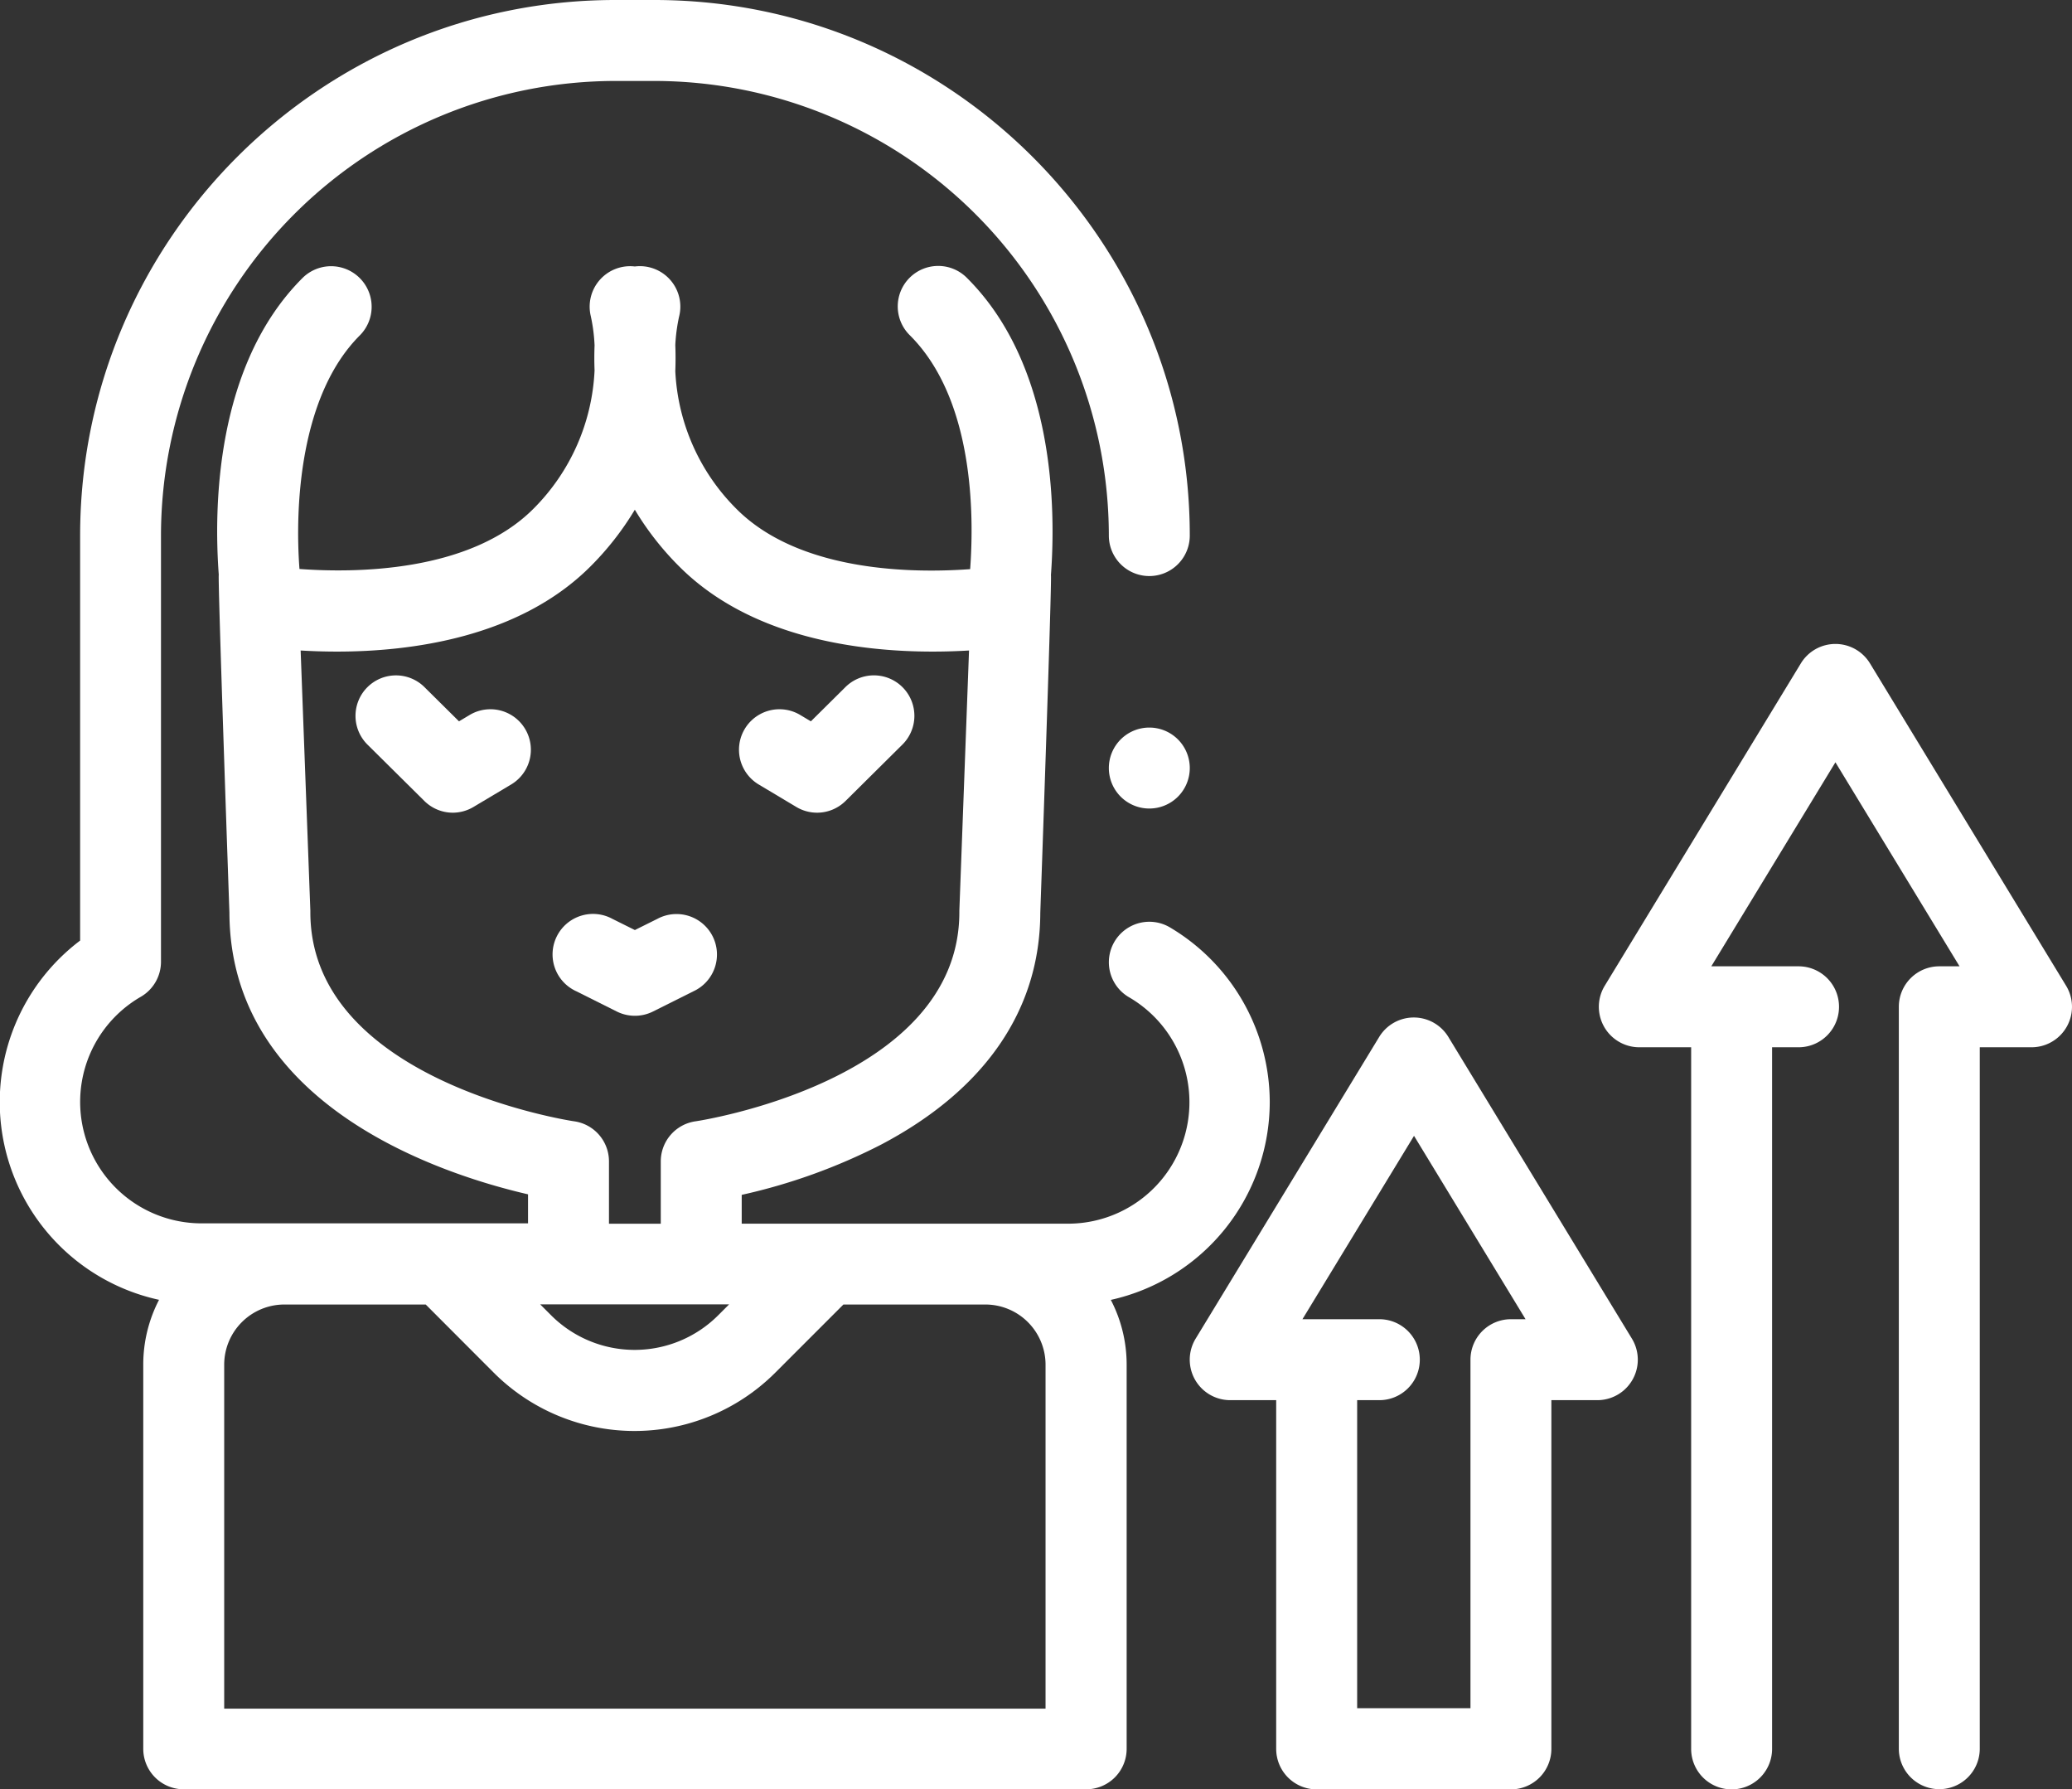
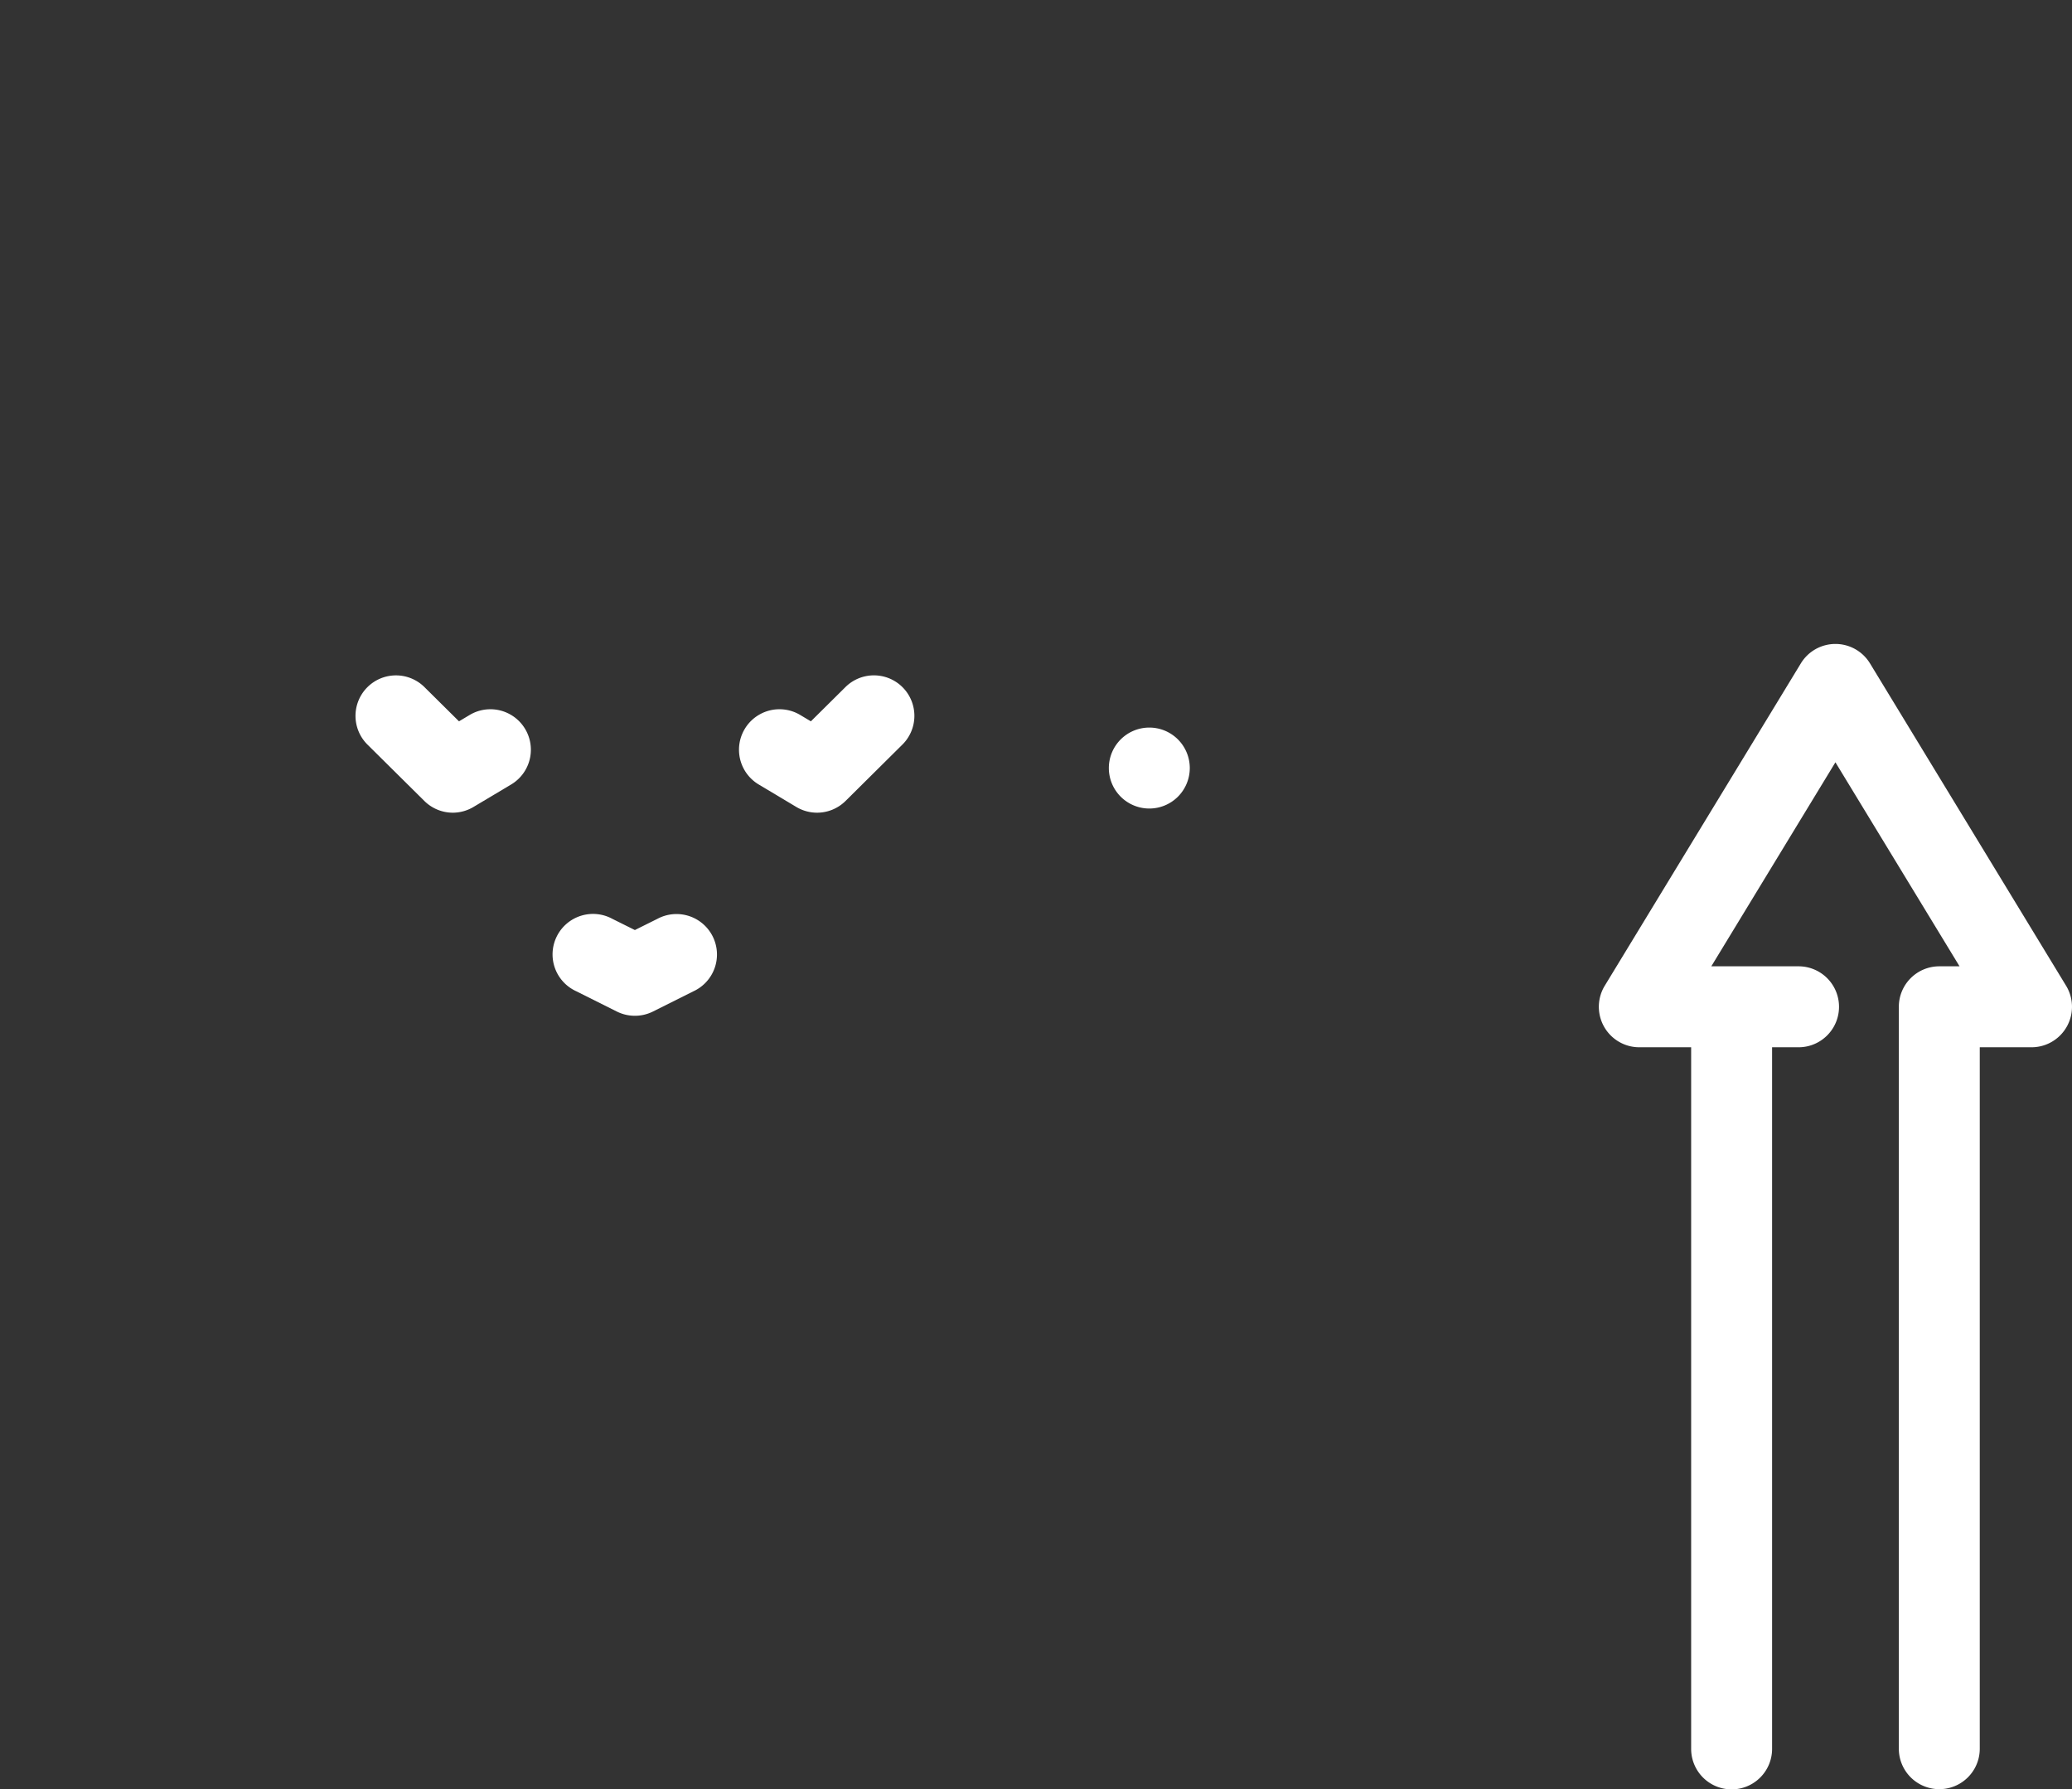
<svg xmlns="http://www.w3.org/2000/svg" viewBox="0 0 512 442.05">
  <rect x="0" y="0" width="512" height="442.05" fill="#333333" stroke="none" />
  <defs>
    <style>.cls-1{fill:#fff;}</style>
  </defs>
  <title>gine3</title>
  <g id="Capa_2" data-name="Capa 2">
    <g id="Layer_1" data-name="Layer 1">
      <path class="cls-1" d="M201.9,200.77a10,10,0,0,1-5.13-1.42l-9.29-5.55a10,10,0,0,1,10.26-17.17l2.63,1.57,8.42-8.34a10,10,0,1,1,14.08,14.2l-13.93,13.81A10,10,0,0,1,201.9,200.77Z" />
      <path class="cls-1" d="M111.86,200.77a10,10,0,0,1-7-2.9l-13.93-13.8A10,10,0,1,1,105,169.86l8.42,8.34,2.63-1.57a10,10,0,1,1,10.26,17.17L117,199.35A10,10,0,0,1,111.86,200.77Z" />
      <path class="cls-1" d="M156.88,250.94a10,10,0,0,1-4.46-1.05l-10-5A10,10,0,1,1,151.33,227l5.55,2.76,5.55-2.76a10,10,0,1,1,8.92,17.89l-10,5A10,10,0,0,1,156.88,250.94Z" />
      <path class="cls-1" d="M284,179.74h0a10,10,0,1,0,10,10A10,10,0,0,0,284,179.74Z" />
-       <path class="cls-1" d="M313.76,272.23A50.26,50.26,0,0,0,289,229.05a10,10,0,0,0-10.12,17.25,30,30,0,0,1-15.17,56H183.28v-7.12a143.27,143.27,0,0,0,34.4-12.39c25.7-13.51,39.31-33.3,39.38-57.25,0,0,2.91-82.49,2.63-83.47,1.24-16.66.86-51.8-20.66-73.32a10,10,0,1,0-14.14,14.14c15.77,15.78,15.83,44.27,14.84,57.71-13.46,1-41.94.94-57.71-14.84a51.49,51.49,0,0,1-15.15-34.08c.09-2.31.08-4.47,0-6.44a42.34,42.34,0,0,1,.93-7,10,10,0,0,0-10.93-12.41A10,10,0,0,0,146,78.16a42.65,42.65,0,0,1,.92,7.14c-.07,1.9-.09,4,0,6.19a51.59,51.59,0,0,1-15.14,34.23c-15.8,15.8-44.36,15.83-57.78,14.84-1.17-15.57.15-42.95,14.91-57.7A10,10,0,0,0,74.72,68.71C53.2,90.23,52.83,125.38,54.06,142c-.27,1,2.63,83.46,2.63,83.46.15,47.8,52.64,64.71,73.79,69.59v7.17H50a30,30,0,0,1-15.16-56,10,10,0,0,0,4.94-8.63V132.31A112.4,112.4,0,0,1,152.06,20h9.63A112.41,112.41,0,0,1,274,132.31a10,10,0,0,0,20,0C294,59.35,234.62,0,161.69,0h-9.63C79.14,0,19.8,59.35,19.8,132.31V232.36a50,50,0,0,0,19.5,88.75,34.7,34.7,0,0,0-3.9,16v94.92a10,10,0,0,0,10,10h223a10,10,0,0,0,10-10V337.13a34.58,34.58,0,0,0-3.91-16A50.13,50.13,0,0,0,313.76,272.23Zm-133.59,50-2.7,2.7a29.2,29.2,0,0,1-41.29,0h0l-2.7-2.7ZM141.81,277c-.65-.09-65.12-9.89-65.12-51.64v-.38l-2.4-64.28c2.66.16,5.7.27,9,.27,18.26,0,45-3.45,62.58-21a72.47,72.47,0,0,0,11-14.05,72.09,72.09,0,0,0,11,14.05c17.6,17.6,44.32,21,62.58,21,3.31,0,6.35-.11,9-.27l-2.39,64.28c0,.13,0,.25,0,.37,0,41.77-64.46,51.56-65.11,51.65a10,10,0,0,0-8.67,9.91v15.4h-12.8v-15.4A10,10,0,0,0,141.81,277Zm116.55,145.1H55.4V337.13a14.88,14.88,0,0,1,14.86-14.86H105.2L122,339.1h0a49.2,49.2,0,0,0,69.58,0l16.83-16.83H243.5a14.88,14.88,0,0,1,14.86,14.86v84.92Z" />
-       <path class="cls-1" d="M357.89,256.16a10,10,0,0,0-17.08,0L295.45,330.7A10,10,0,0,0,304,345.9h11.35v86.15a10,10,0,0,0,10,10h48a10,10,0,0,0,10-10V345.9H394.7a10,10,0,0,0,8.55-15.2Zm15.47,69.74a10,10,0,0,0-10,10V422h-28V345.9h5.48a10,10,0,1,0,0-20h-19l27.57-45.3,27.56,45.3Z" />
      <path class="cls-1" d="M510.54,243.52l-48.46-79.64a10,10,0,0,0-17.08,0l-48.46,79.64a10,10,0,0,0,8.54,15.2h12.81V432.05a10,10,0,1,0,20,0V258.72h6.54a10,10,0,0,0,0-20H422.87l30.67-50.4,30.67,50.4h-5a10,10,0,0,0-10,10V432a10,10,0,0,0,20,0V258.72H502a10,10,0,0,0,8.54-15.2Z" />
    </g>
  </g>
</svg>